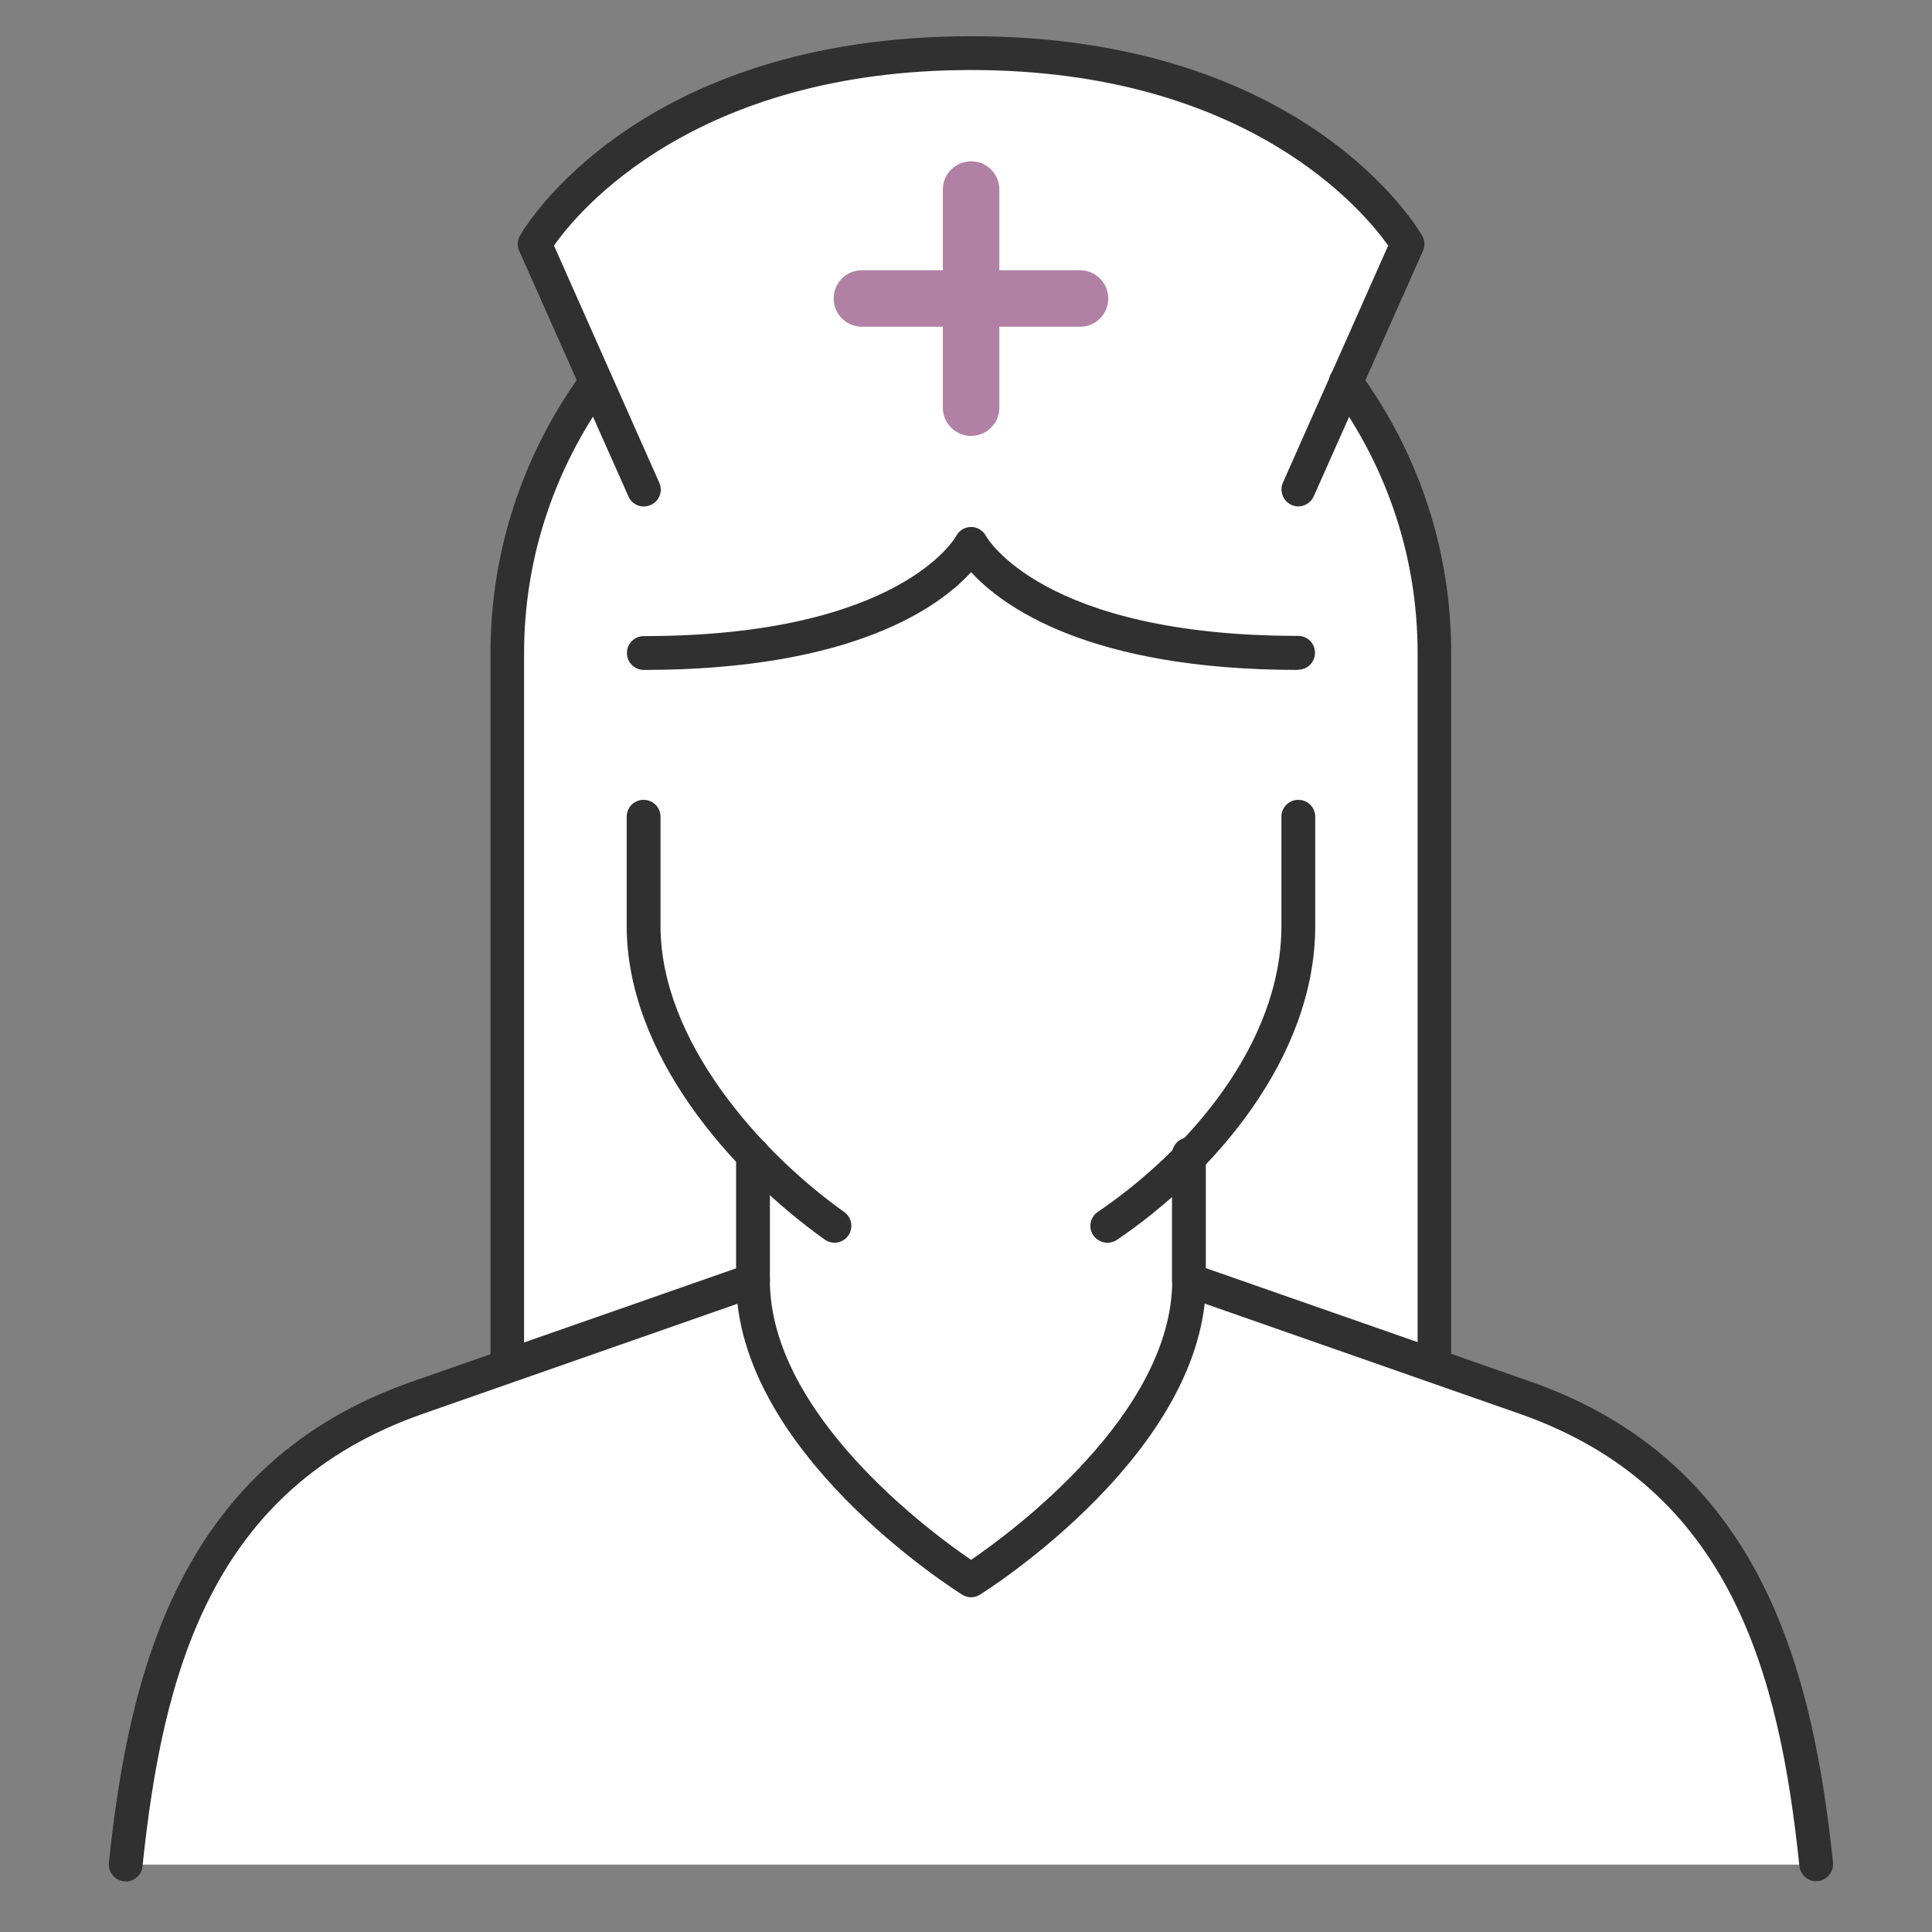
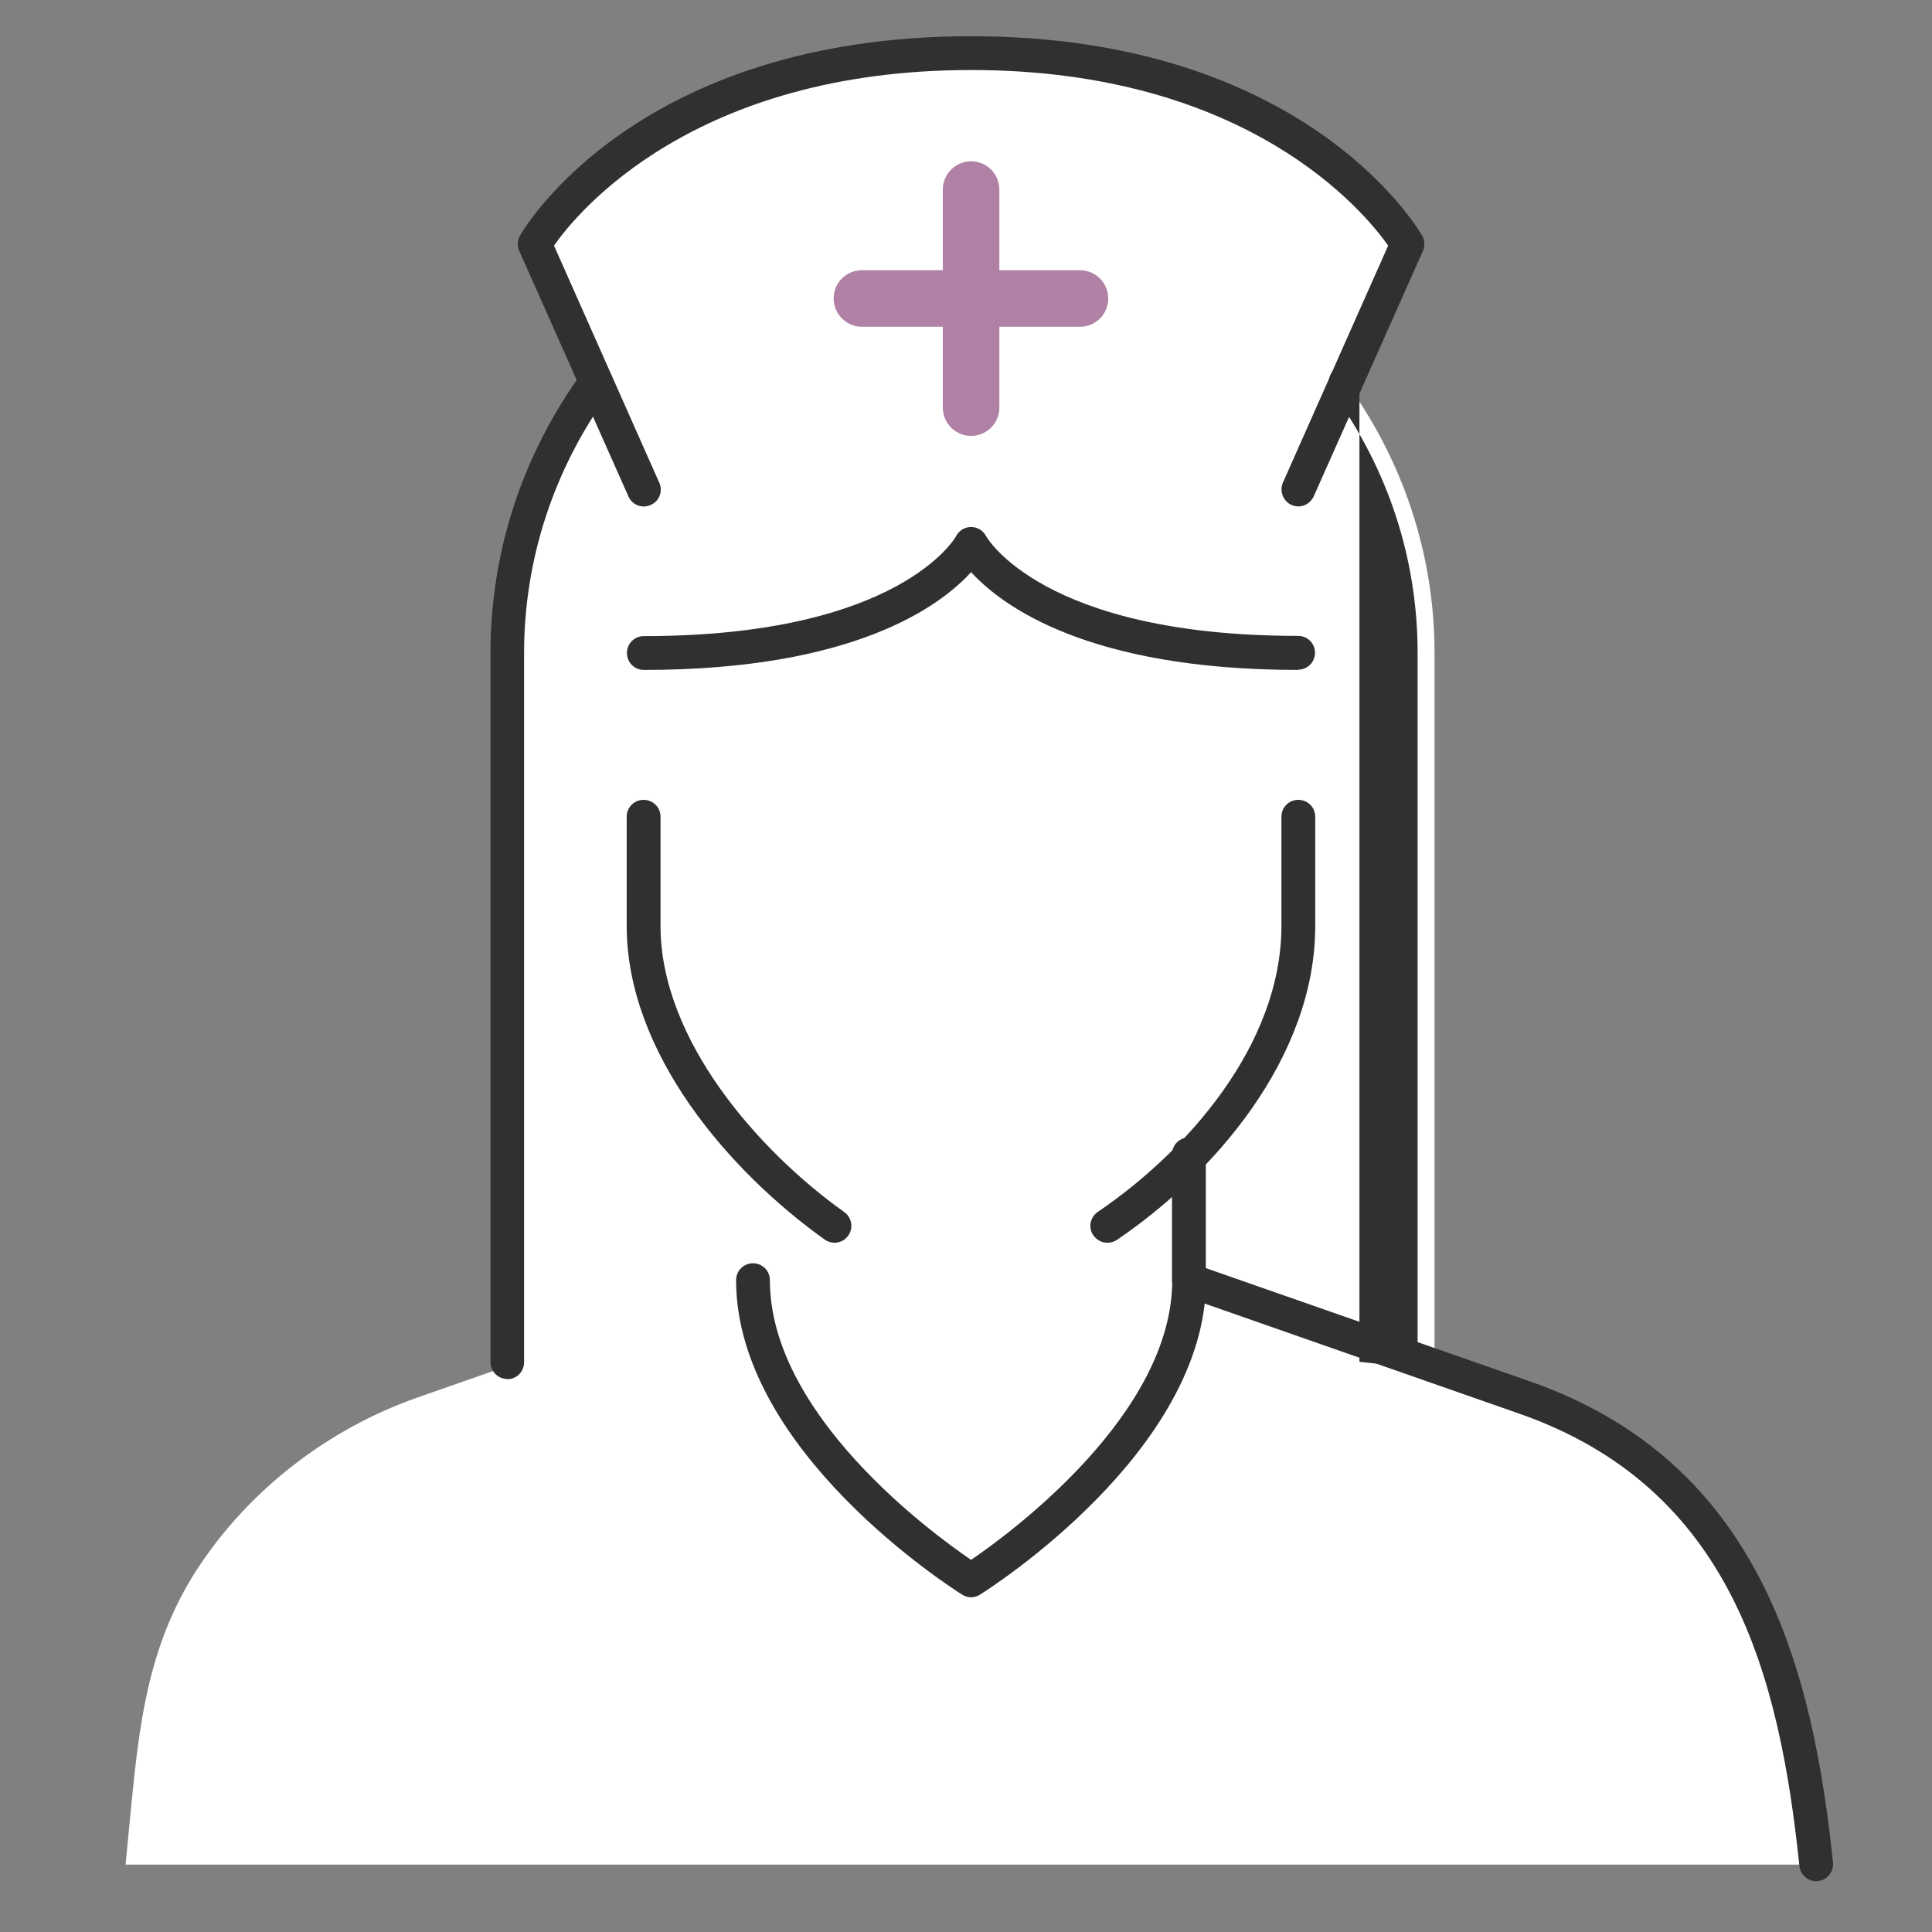
<svg xmlns="http://www.w3.org/2000/svg" width="85" height="85" viewBox="0 0 85 85" fill="none">
  <rect x="0" y="0" width="85" height="85" fill="#808080" stroke="none" />
  <g clip-path="url(#clip0_13841_1283)">
    <path d="M78.753 74.162C77.234 68.287 72.856 63.506 67.076 61.487L62.614 59.925H63.113V28.73C63.113 24.278 61.657 20.166 59.214 16.809L61.912 10.731C61.912 10.731 57.12 2.338 42.724 2.338C28.327 2.338 23.524 10.731 23.524 10.731L26.223 16.809C23.779 20.166 22.323 24.278 22.323 28.73V59.925H22.823L18.36 61.487C14.482 62.847 10.997 65.503 8.713 68.978C6.248 72.728 6.057 76.702 5.621 81.026C5.589 81.366 5.557 81.696 5.525 82.036C5.525 82.036 79.582 82.036 79.911 82.036C79.444 82.036 79.146 76.064 79.04 75.459C78.965 75.023 78.87 74.598 78.753 74.173V74.162Z" fill="white" />
    <path d="M36.72 54.676C36.572 54.676 36.423 54.634 36.285 54.538C32.077 51.531 27.572 46.325 27.572 40.736V35.934C27.572 35.519 27.902 35.19 28.316 35.19C28.73 35.19 29.06 35.519 29.06 35.934V40.736C29.06 45.773 33.416 50.671 37.145 53.327C37.475 53.561 37.56 54.028 37.315 54.368C37.167 54.57 36.944 54.676 36.71 54.676H36.72Z" fill="#303030" />
    <path d="M48.716 54.676C48.483 54.676 48.249 54.559 48.1 54.347C47.866 54.007 47.962 53.55 48.302 53.316C52.201 50.671 56.377 45.974 56.377 40.736V35.934C56.377 35.519 56.706 35.19 57.121 35.19C57.535 35.19 57.865 35.519 57.865 35.934V40.736C57.865 46.559 53.36 51.691 49.141 54.549C49.014 54.634 48.865 54.676 48.727 54.676H48.716Z" fill="#303030" />
    <path d="M57.12 29.474C47.877 29.474 44.084 26.658 42.724 25.171C41.364 26.669 37.571 29.474 28.327 29.474C27.912 29.474 27.583 29.144 27.583 28.73C27.583 28.316 27.912 27.986 28.327 27.986C39.6 27.986 42.044 23.63 42.065 23.587C42.192 23.343 42.447 23.184 42.724 23.184C43 23.184 43.255 23.343 43.382 23.587C43.404 23.619 45.837 27.976 57.11 27.976C57.524 27.976 57.854 28.305 57.854 28.719C57.854 29.134 57.524 29.463 57.11 29.463L57.12 29.474Z" fill="#303030" />
-     <path d="M5.525 82.769C5.525 82.769 5.472 82.769 5.451 82.769C5.047 82.726 4.75 82.365 4.792 81.951C5.674 73.482 7.958 64.334 18.127 60.786L32.385 55.802V50.798C32.385 50.384 32.715 50.054 33.129 50.054C33.543 50.054 33.873 50.384 33.873 50.798V56.334C33.873 56.652 33.671 56.929 33.373 57.035L18.615 62.199C9.255 65.461 7.151 73.695 6.269 82.11C6.226 82.492 5.908 82.779 5.525 82.779V82.769Z" fill="#303030" />
    <path d="M79.911 82.769C79.539 82.769 79.21 82.482 79.167 82.099C78.285 73.684 76.182 65.45 66.821 62.188L52.063 57.024C51.765 56.918 51.563 56.642 51.563 56.323V50.788C51.563 50.373 51.893 50.044 52.307 50.044C52.722 50.044 53.051 50.373 53.051 50.788V55.792L67.31 60.775C77.478 64.324 79.752 73.461 80.644 81.94C80.687 82.344 80.389 82.716 79.985 82.758C79.964 82.758 79.932 82.758 79.911 82.758V82.769Z" fill="#303030" />
    <path d="M42.723 70.274C42.585 70.274 42.447 70.231 42.33 70.157C41.926 69.902 32.385 63.856 32.385 56.323C32.385 55.909 32.714 55.579 33.129 55.579C33.543 55.579 33.872 55.909 33.872 56.323C33.872 62.22 40.959 67.426 42.723 68.627C44.487 67.426 51.574 62.209 51.574 56.323C51.574 55.909 51.903 55.579 52.317 55.579C52.732 55.579 53.061 55.909 53.061 56.323C53.061 63.846 43.52 69.902 43.116 70.157C42.999 70.231 42.861 70.274 42.723 70.274Z" fill="#303030" />
-     <path d="M63.113 60.669C62.699 60.669 62.369 60.339 62.369 59.925V28.73C62.369 24.597 61.073 20.623 58.608 17.244C58.364 16.915 58.438 16.448 58.768 16.203C59.097 15.959 59.564 16.033 59.809 16.363C62.454 19.996 63.846 24.267 63.846 28.719V59.914C63.846 60.329 63.517 60.658 63.103 60.658L63.113 60.669Z" fill="#303030" />
+     <path d="M63.113 60.669C62.699 60.669 62.369 60.339 62.369 59.925V28.73C62.369 24.597 61.073 20.623 58.608 17.244C58.364 16.915 58.438 16.448 58.768 16.203C59.097 15.959 59.564 16.033 59.809 16.363V59.914C63.846 60.329 63.517 60.658 63.103 60.658L63.113 60.669Z" fill="#303030" />
    <path d="M22.324 60.669C21.91 60.669 21.58 60.339 21.58 59.925V28.73C21.58 24.278 22.983 20.007 25.618 16.373C25.862 16.044 26.329 15.969 26.659 16.214C26.988 16.458 27.063 16.926 26.818 17.255C24.364 20.634 23.057 24.608 23.057 28.741V59.936C23.057 60.35 22.728 60.679 22.313 60.679L22.324 60.669Z" fill="#303030" />
    <path d="M57.12 22.281C57.025 22.281 56.918 22.259 56.823 22.217C56.451 22.047 56.281 21.611 56.44 21.239L61.073 10.806C60.042 9.339 54.921 3.081 42.723 3.081C30.526 3.081 25.394 9.339 24.374 10.806L29.006 21.239C29.176 21.611 29.006 22.058 28.624 22.217C28.252 22.387 27.806 22.217 27.646 21.834L22.844 11.039C22.748 10.827 22.759 10.572 22.876 10.37C23.078 10.009 28.061 1.594 42.723 1.594C57.386 1.594 62.358 10.009 62.571 10.37C62.688 10.572 62.698 10.827 62.603 11.039L57.8 21.834C57.673 22.111 57.407 22.281 57.12 22.281Z" fill="#303030" />
    <path d="M42.724 19.178C42.044 19.178 41.48 18.626 41.48 17.935V8.341C41.48 7.661 42.033 7.097 42.724 7.097C43.414 7.097 43.967 7.65 43.967 8.341V17.935C43.967 18.615 43.414 19.178 42.724 19.178Z" fill="#B081A5" />
    <path d="M47.515 14.376H37.921C37.241 14.376 36.678 13.823 36.678 13.133C36.678 12.442 37.23 11.889 37.921 11.889H47.515C48.195 11.889 48.758 12.442 48.758 13.133C48.758 13.823 48.206 14.376 47.515 14.376Z" fill="#B081A5" />
  </g>
  <defs>
    <clipPath id="clip0_13841_1283">
      <rect width="75.873" height="81.175" fill="white" transform="translate(4.781 1.594)" />
    </clipPath>
  </defs>
</svg>